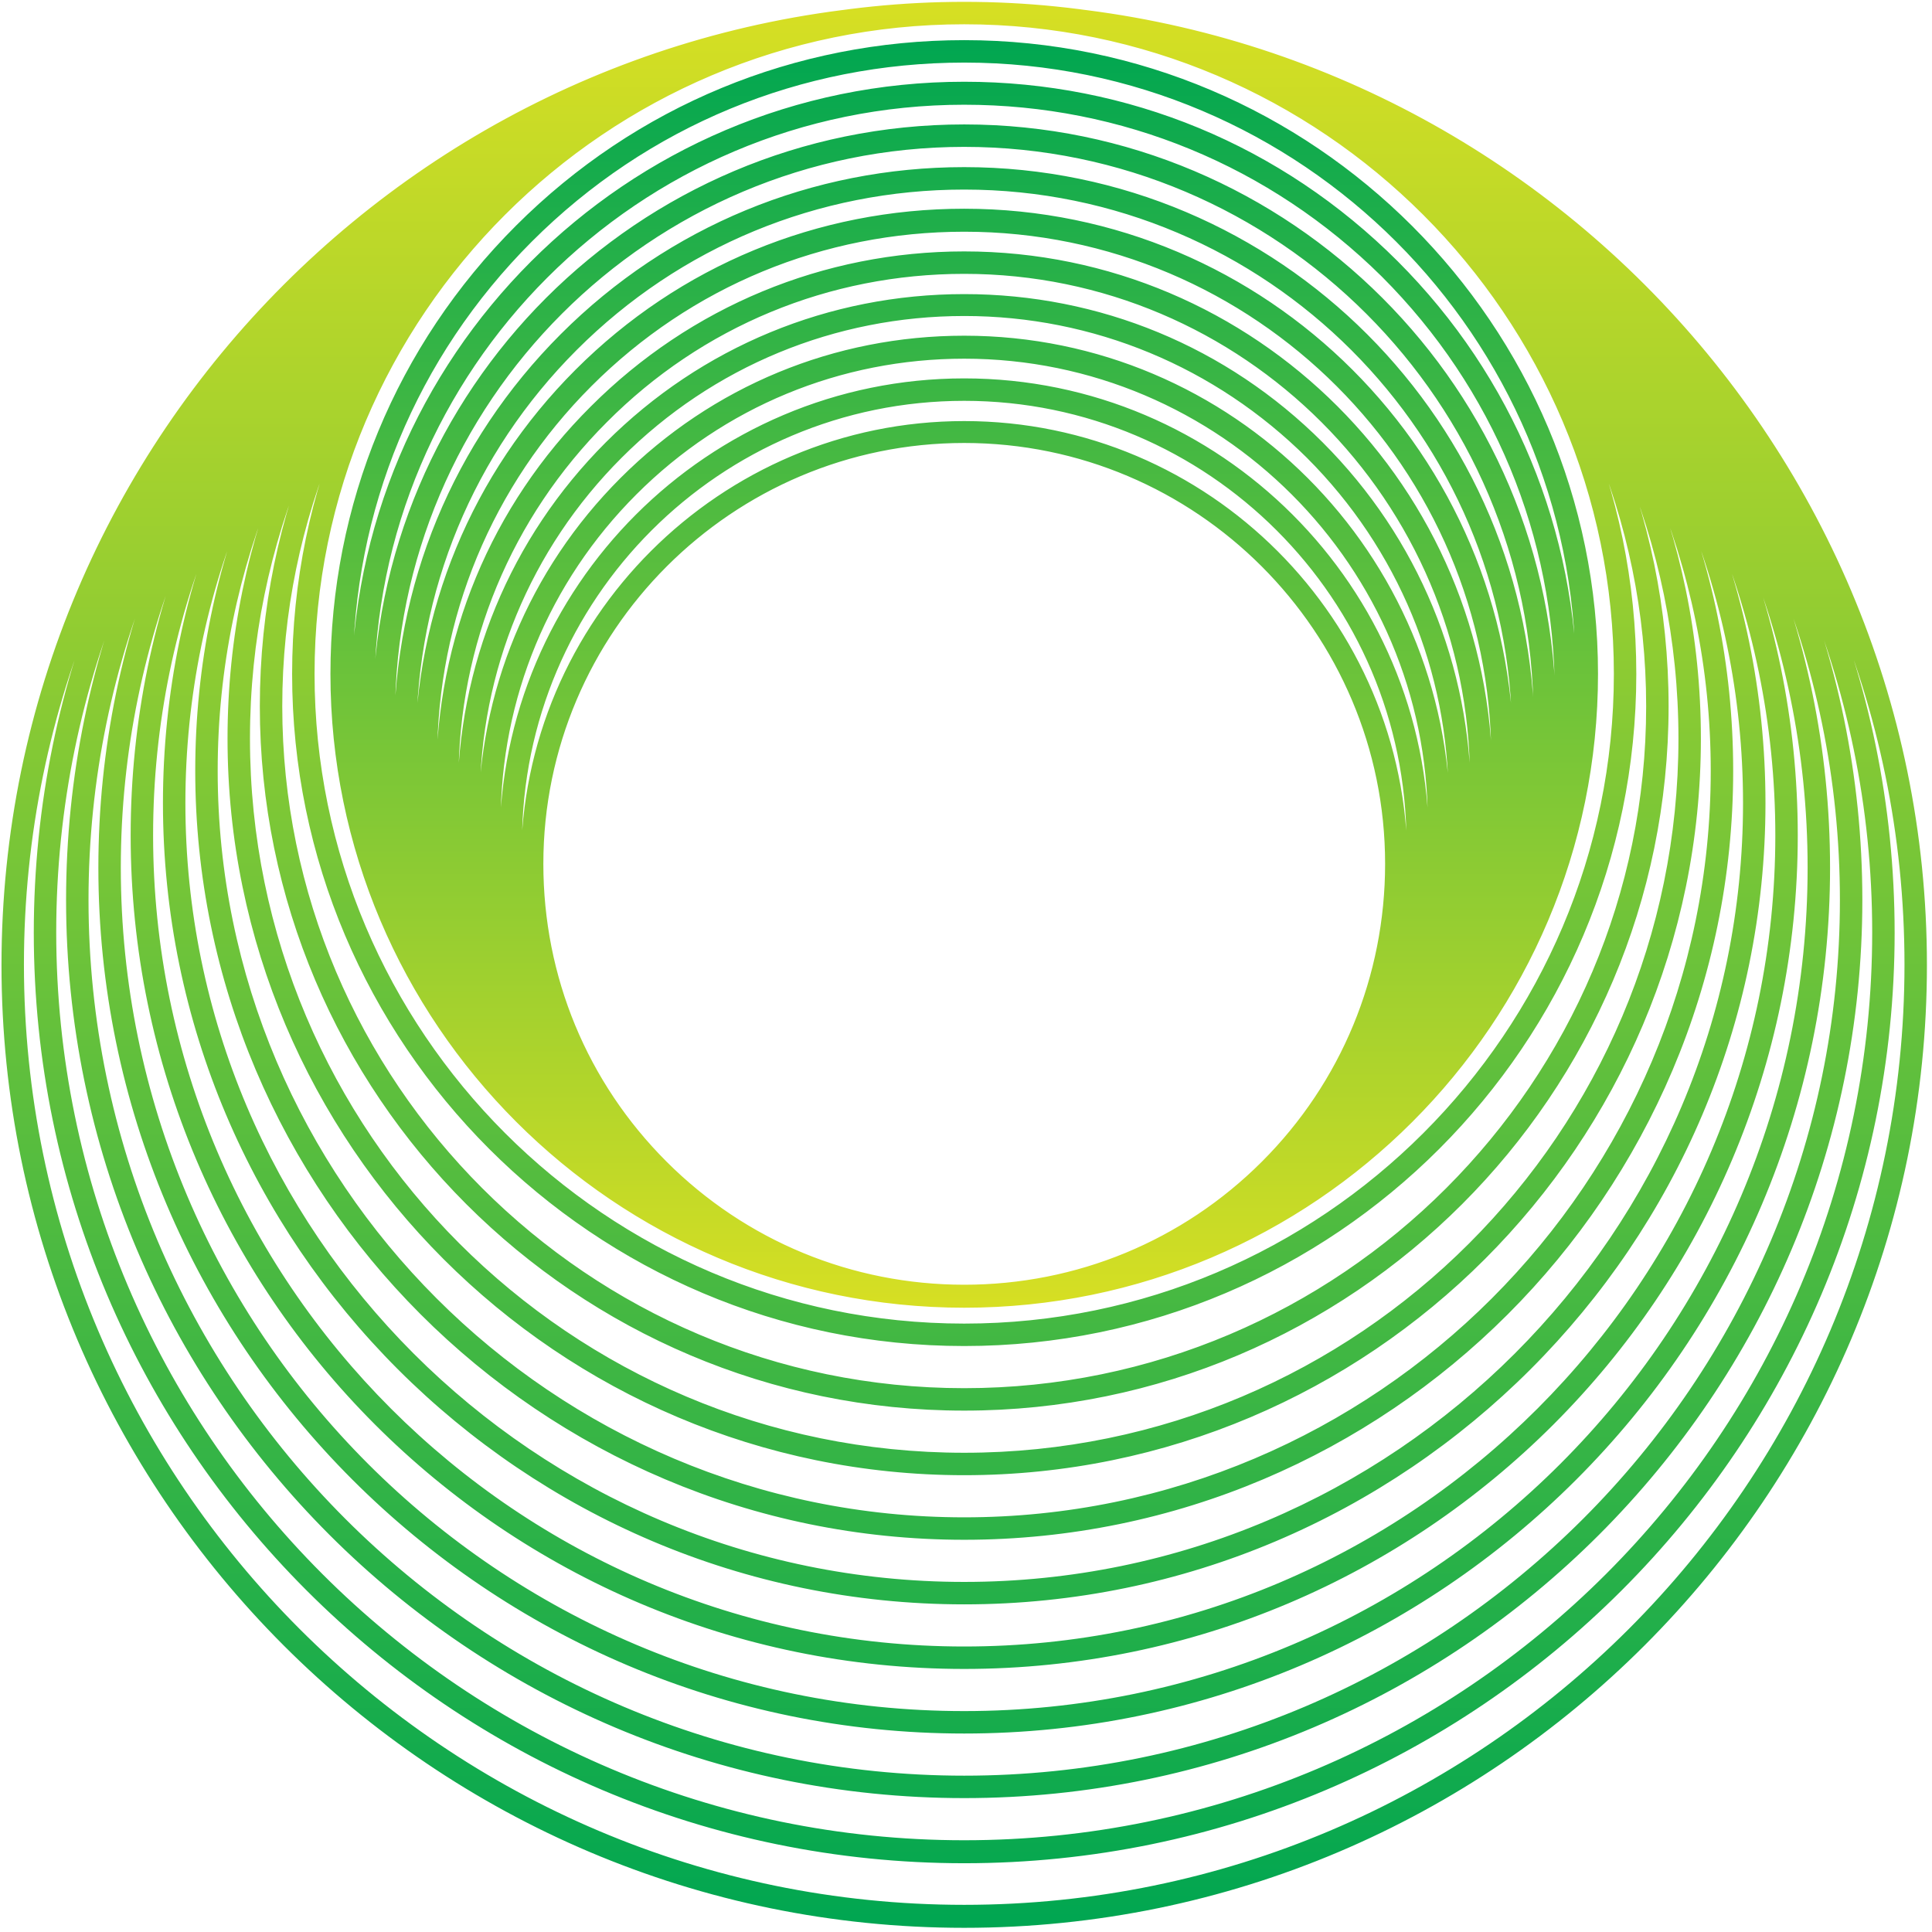
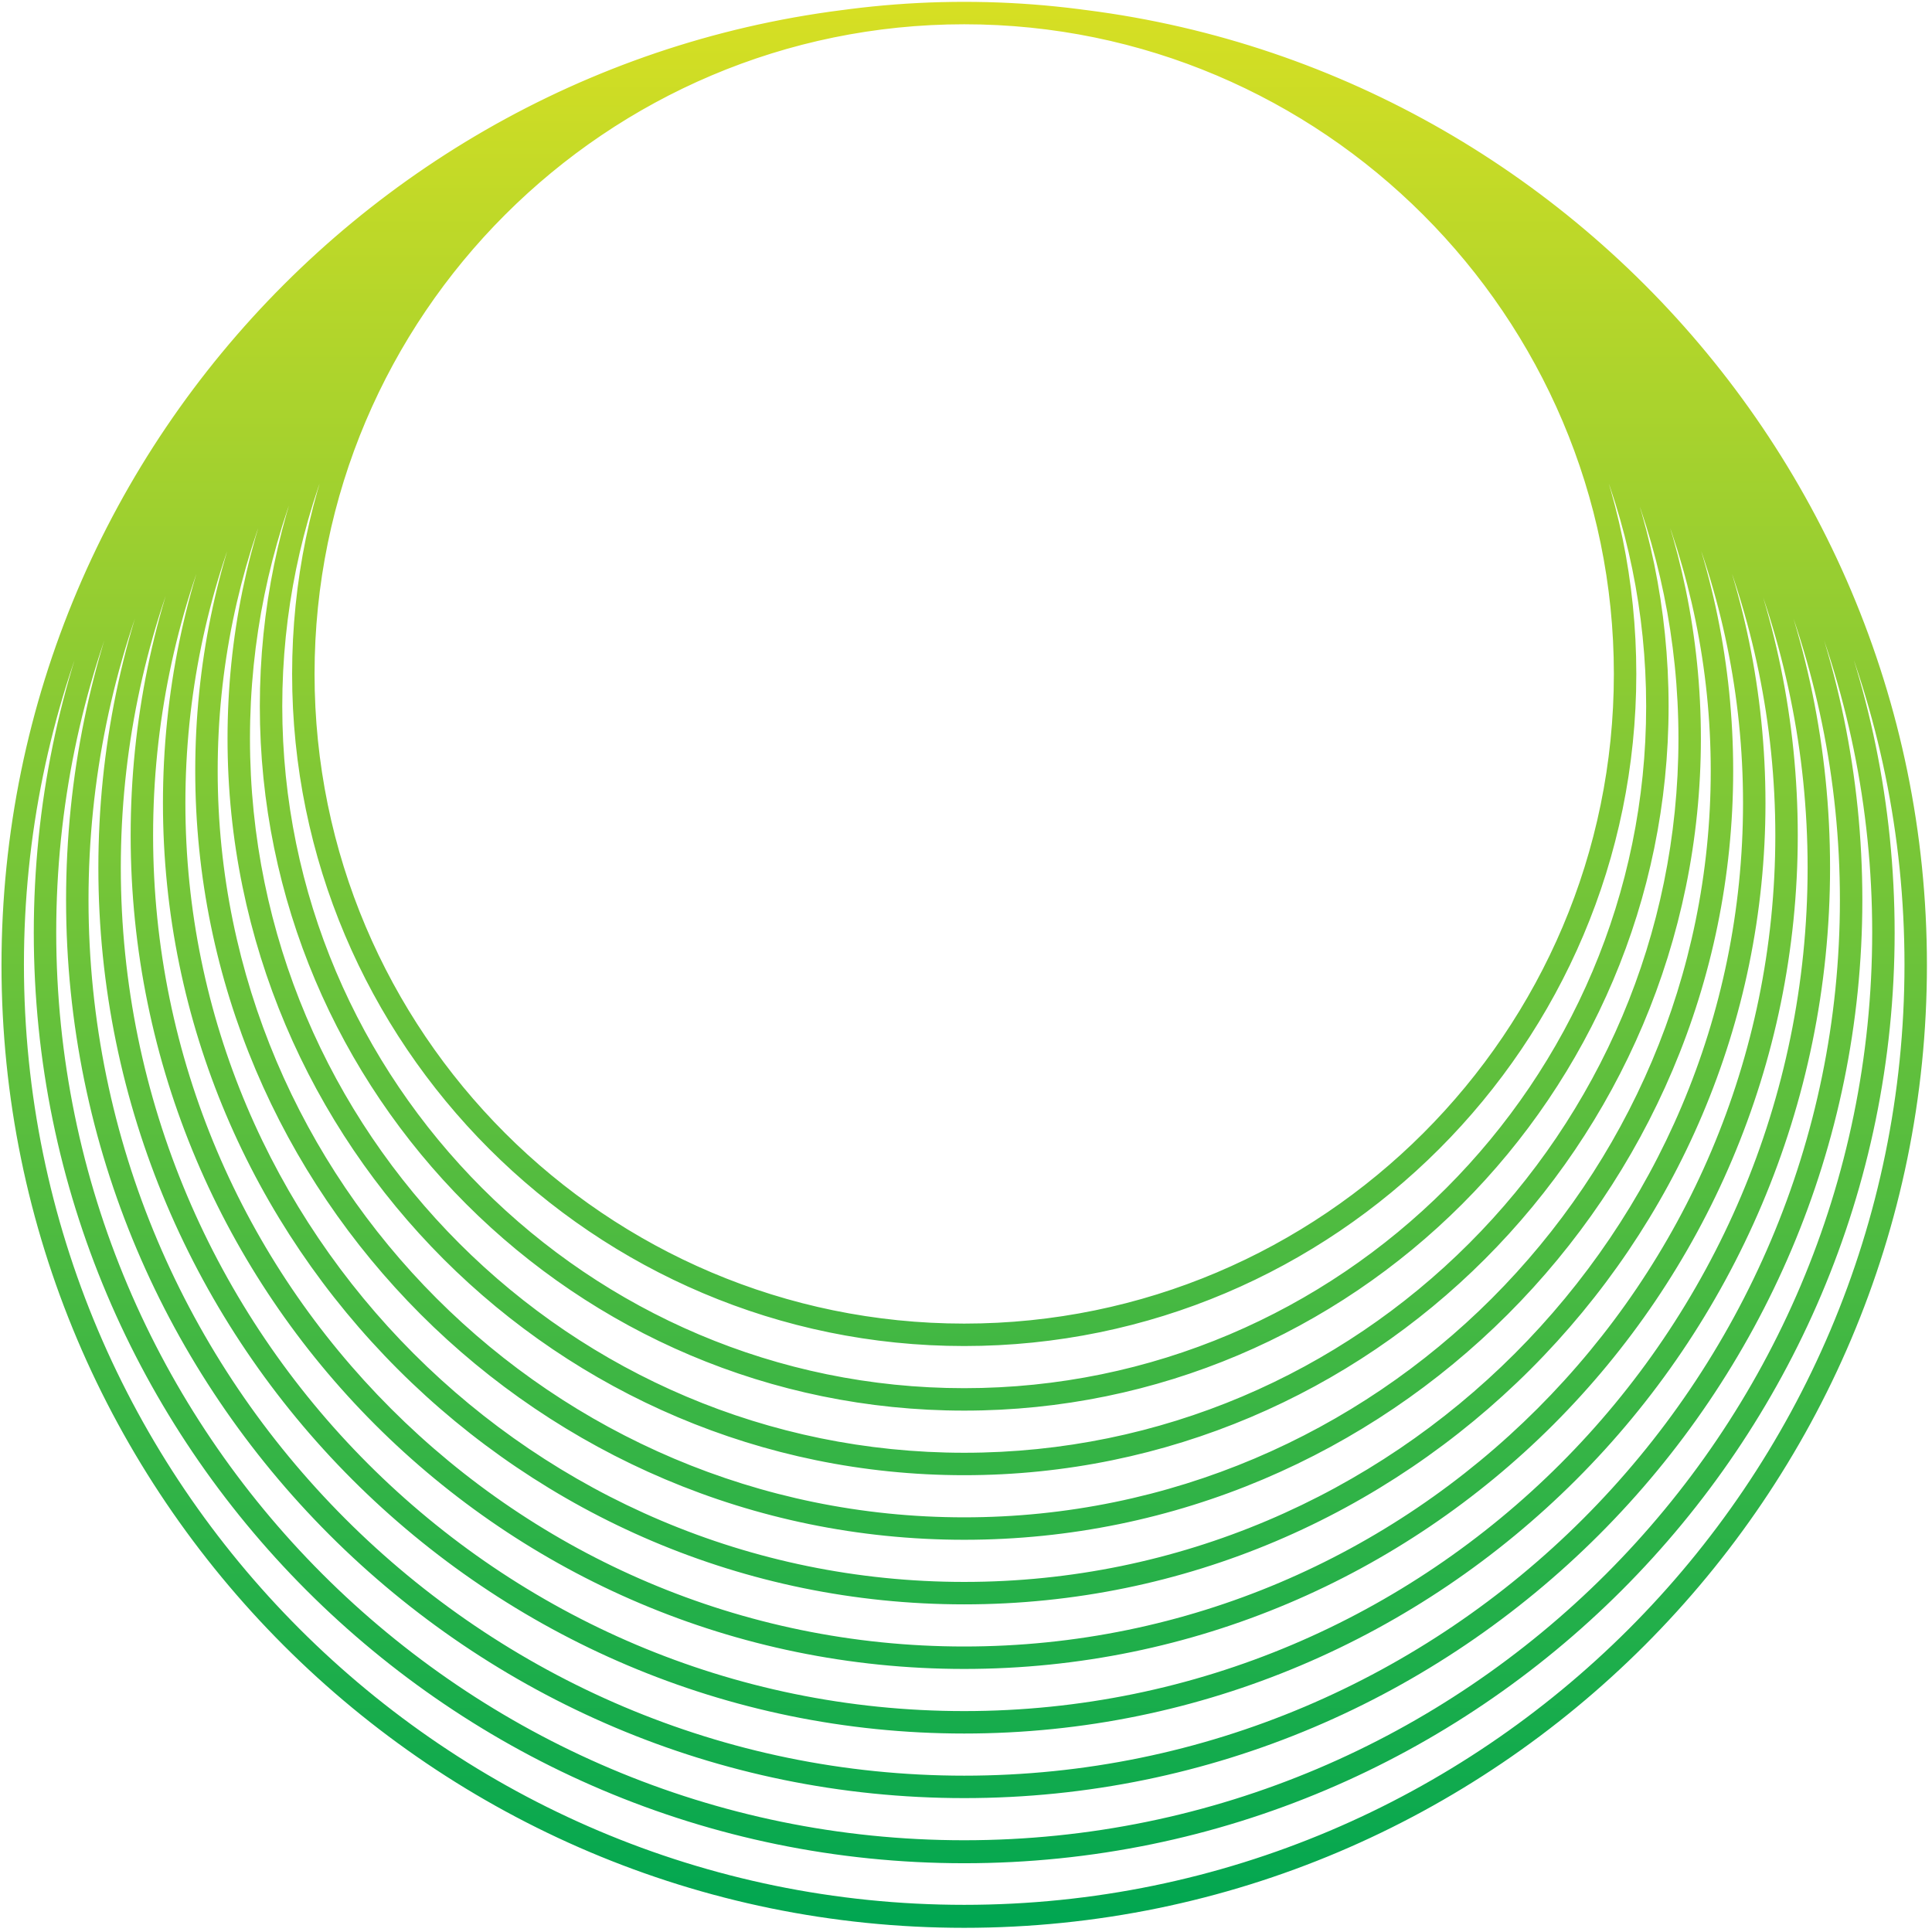
<svg xmlns="http://www.w3.org/2000/svg" width="353" height="353" fill="none">
  <path fill="url(#a)" d="M176.173 352.236c-97 0-175.9-78.9-175.9-175.9s78.9-175.9 175.9-175.9 175.9 78.9 175.9 175.9c0 96.9-78.9 175.9-175.9 175.9m0-347.8c-94.7 0-171.8 77.1-171.8 171.8s77.1 171.8 171.8 171.8 171.8-77.1 171.8-171.8-77.1-171.8-171.8-171.8m0 336c-93.8 0-170-76.3-170-170 0-93.8 76.3-170 170-170 93.8 0 170 76.3 170 170s-76.3 170-170 170m0-336c-91.5 0-165.9 74.4-165.9 165.9s74.4 165.9 165.9 165.9 165.9-74.4 165.9-165.9-74.4-165.9-165.9-165.9m0 324.1c-90.5 0-164.1-73.6-164.1-164.1s73.6-164.1 164.1-164.1 164.1 73.6 164.1 164.1-73.6 164.1-164.1 164.1m0-324.1c-88.2 0-160 71.8-160 160s71.8 160 160 160 160-71.8 160-160-71.8-160-160-160m0 312.3c-87.2 0-158.2-71-158.2-158.2s71-158.2 158.2-158.2 158.2 71 158.2 158.2c0 87.3-71 158.2-158.2 158.2m0-312.3c-85 0-154.1 69.1-154.1 154.1s69.1 154.1 154.1 154.1 154.1-69.1 154.1-154.1c0-84.9-69.1-154.1-154.1-154.1m0 300.5c-84 0-152.3-68.3-152.3-152.3s68.3-152.3 152.3-152.3 152.3 68.3 152.3 152.3-68.3 152.3-152.3 152.3m0-300.5c-81.7 0-148.2 66.5-148.2 148.2s66.5 148.2 148.2 148.2 148.2-66.5 148.2-148.2-66.5-148.2-148.2-148.2m0 288.7c-80.7 0-146.4-65.7-146.4-146.4s65.7-146.4 146.4-146.4 146.4 65.7 146.4 146.4-65.7 146.4-146.4 146.4m0-288.7c-78.5 0-142.3 63.8-142.3 142.3s63.8 142.3 142.3 142.3 142.3-63.8 142.3-142.3-63.8-142.3-142.3-142.3m0 276.9c-77.5 0-140.5-63-140.5-140.5s63-140.5 140.5-140.5 140.5 63 140.5 140.5-63 140.5-140.5 140.5m0-276.9c-75.2 0-136.4 61.2-136.4 136.4s61.2 136.4 136.4 136.4 136.4-61.2 136.4-136.4-61.2-136.4-136.4-136.4m0 265.1c-74.2 0-134.6-60.4-134.6-134.6s60.4-134.6 134.6-134.6 134.6 60.4 134.6 134.6-60.4 134.6-134.6 134.6m0-265.1c-72 0-130.5 58.5-130.5 130.5s58.5 130.5 130.5 130.5 130.5-58.5 130.5-130.5-58.6-130.5-130.5-130.5m0 253.3c-71 0-128.7-57.7-128.7-128.7s57.7-128.7 128.7-128.7 128.7 57.7 128.7 128.7-57.7 128.7-128.7 128.7m0-253.3c-68.7 0-124.6 55.9-124.6 124.6s55.9 124.6 124.6 124.6 124.6-55.9 124.6-124.6-55.9-124.6-124.6-124.6m0 241.5c-67.7 0-122.8-55.1-122.8-122.8s55.1-122.8 122.8-122.8 122.8 55.1 122.8 122.8-55.1 122.8-122.8 122.8m0-241.5c-65.4 0-118.7 53.2-118.7 118.7 0 65.4 53.2 118.7 118.7 118.7 65.4 0 118.7-53.2 118.7-118.7 0-65.4-53.3-118.7-118.7-118.7" />
-   <path fill="url(#b)" d="M176.175 238.936c-63.9 0-115.8-52-115.8-115.8 0-30.9 12-60 33.9-81.9s51-33.9 81.9-33.9c63.9 0 115.8 52 115.8 115.8 0 63.9-51.9 115.8-115.8 115.8m0-227.5c-29.8 0-57.9 11.6-79 32.7s-32.7 49.2-32.7 79c0 61.6 50.1 111.7 111.7 111.7s111.7-50.1 111.7-111.7-50.1-111.7-111.7-111.7m0 227.5c-61.7 0-112-50.2-112-112 0-61.7 50.2-112 112-112 29.9 0 58 11.6 79.2 32.8 21.1 21.1 32.8 49.3 32.8 79.2s-11.6 58-32.8 79.2-49.3 32.8-79.2 32.8m0-219.8c-59.5 0-107.8 48.4-107.8 107.8 0 59.5 48.4 107.8 107.8 107.8 28.8 0 55.9-11.2 76.3-31.6s31.6-47.5 31.6-76.3-11.2-55.9-31.6-76.3c-20.4-20.2-47.5-31.4-76.3-31.4m0 219.8c-59.6 0-108.1-48.5-108.1-108.1s48.5-108.1 108.1-108.1 108.1 48.5 108.1 108.1c0 28.9-11.2 56-31.7 76.4-20.4 20.5-47.5 31.7-76.4 31.7m0-212.1c-57.3 0-104 46.6-104 104 0 57.3 46.6 104 104 104 27.8 0 53.9-10.8 73.5-30.5 19.6-19.6 30.5-45.8 30.5-73.5 0-57.3-46.7-104-104-104m0 212.1c-27.8 0-54-10.8-73.7-30.5s-30.5-45.9-30.5-73.7 10.8-54 30.5-73.7 45.9-30.5 73.7-30.5c57.5 0 104.2 46.8 104.2 104.2 0 27.8-10.8 54-30.5 73.7s-45.9 30.5-73.7 30.5m0-204.3c-26.7 0-51.9 10.4-70.8 29.3s-29.3 44.1-29.3 70.8 10.4 51.9 29.3 70.8 44.1 29.3 70.8 29.3 51.9-10.4 70.8-29.3 29.3-44.1 29.3-70.8c0-55.2-44.9-100.1-100.1-100.1m0 204.3c-55.3 0-100.4-45-100.4-100.4 0-26.8 10.4-52 29.4-71s44.2-29.4 71-29.4c55.3 0 100.4 45 100.4 100.4 0 26.8-10.4 52-29.4 71s-44.2 29.4-71 29.4m0-196.6c-25.7 0-49.9 10-68.1 28.2s-28.2 42.4-28.2 68.1c0 53.1 43.2 96.3 96.3 96.3 25.7 0 49.9-10 68.1-28.2s28.2-42.4 28.2-68.1c0-53.1-43.2-96.3-96.3-96.3m0 196.6c-53.2 0-96.5-43.3-96.5-96.5 0-25.8 10-50 28.3-68.2 18.2-18.2 42.5-28.3 68.2-28.3 53.2 0 96.5 43.3 96.5 96.5s-43.3 96.5-96.5 96.5m0-188.9c-24.7 0-47.9 9.6-65.3 27.1-17.5 17.5-27.1 40.7-27.1 65.3 0 50.9 41.4 92.4 92.4 92.4 50.9 0 92.4-41.4 92.4-92.4 0-50.9-41.5-92.4-92.4-92.4m0 188.9c-51.1 0-92.6-41.6-92.6-92.6 0-24.7 9.6-48 27.1-65.5s40.8-27.1 65.5-27.1 48 9.6 65.5 27.1 27.1 40.8 27.1 65.5-9.6 48-27.1 65.5-40.8 27.1-65.5 27.1m0-181.2c-23.6 0-45.9 9.2-62.6 25.9s-25.9 39-25.9 62.6c0 48.8 39.7 88.5 88.5 88.5 23.6 0 45.9-9.2 62.6-25.9s25.9-39 25.9-62.6-9.2-45.9-25.9-62.6c-16.7-16.6-39-25.9-62.6-25.9m0 181.2c-49 0-88.8-39.8-88.8-88.8 0-23.7 9.2-46 26-62.8s39.1-26 62.8-26c49 0 88.8 39.8 88.8 88.8 0 23.7-9.2 46-26 62.8s-39.1 26-62.8 26m0-173.4c-22.6 0-43.9 8.8-59.9 24.8s-24.8 37.3-24.8 59.9c0 46.7 38 84.7 84.7 84.7 22.6 0 43.9-8.8 59.9-24.8s24.8-37.3 24.8-59.9c0-46.7-38-84.7-84.7-84.7m0 173.4c-46.8 0-84.9-38.1-84.9-84.9s38.1-84.9 84.9-84.9 84.9 38.1 84.9 84.9c0 22.7-8.8 44-24.9 60-16 16.1-37.3 24.9-60 24.9m0-165.7c-44.6 0-80.8 36.2-80.8 80.8s36.2 80.8 80.8 80.8c21.6 0 41.9-8.4 57.1-23.7 15.3-15.3 23.7-35.6 23.7-57.1 0-44.6-36.3-80.8-80.8-80.8m0 165.7c-21.6 0-42-8.4-57.3-23.7s-23.7-35.7-23.7-57.3c0-44.7 36.4-81 81-81 44.7 0 81 36.4 81 81 0 21.6-8.4 42-23.7 57.3s-35.7 23.7-57.3 23.7m0-158c-42.4 0-76.9 34.5-76.9 76.9 0 20.6 8 39.9 22.5 54.4s33.9 22.5 54.4 22.5 39.9-8 54.4-22.5 22.5-33.9 22.5-54.4c0-42.4-34.5-76.9-76.9-76.9" />
  <defs>
    <linearGradient id="a" x1="176.168" x2="176.168" y1=".346" y2="352.2" gradientUnits="userSpaceOnUse">
      <stop stop-color="#D7DF23" />
      <stop offset="1" stop-color="#00A651" />
    </linearGradient>
    <linearGradient id="b" x1="176.169" x2="176.169" y1="238.951" y2="7.314" gradientUnits="userSpaceOnUse">
      <stop stop-color="#D7DF23" />
      <stop offset="1" stop-color="#00A651" />
    </linearGradient>
  </defs>
</svg>